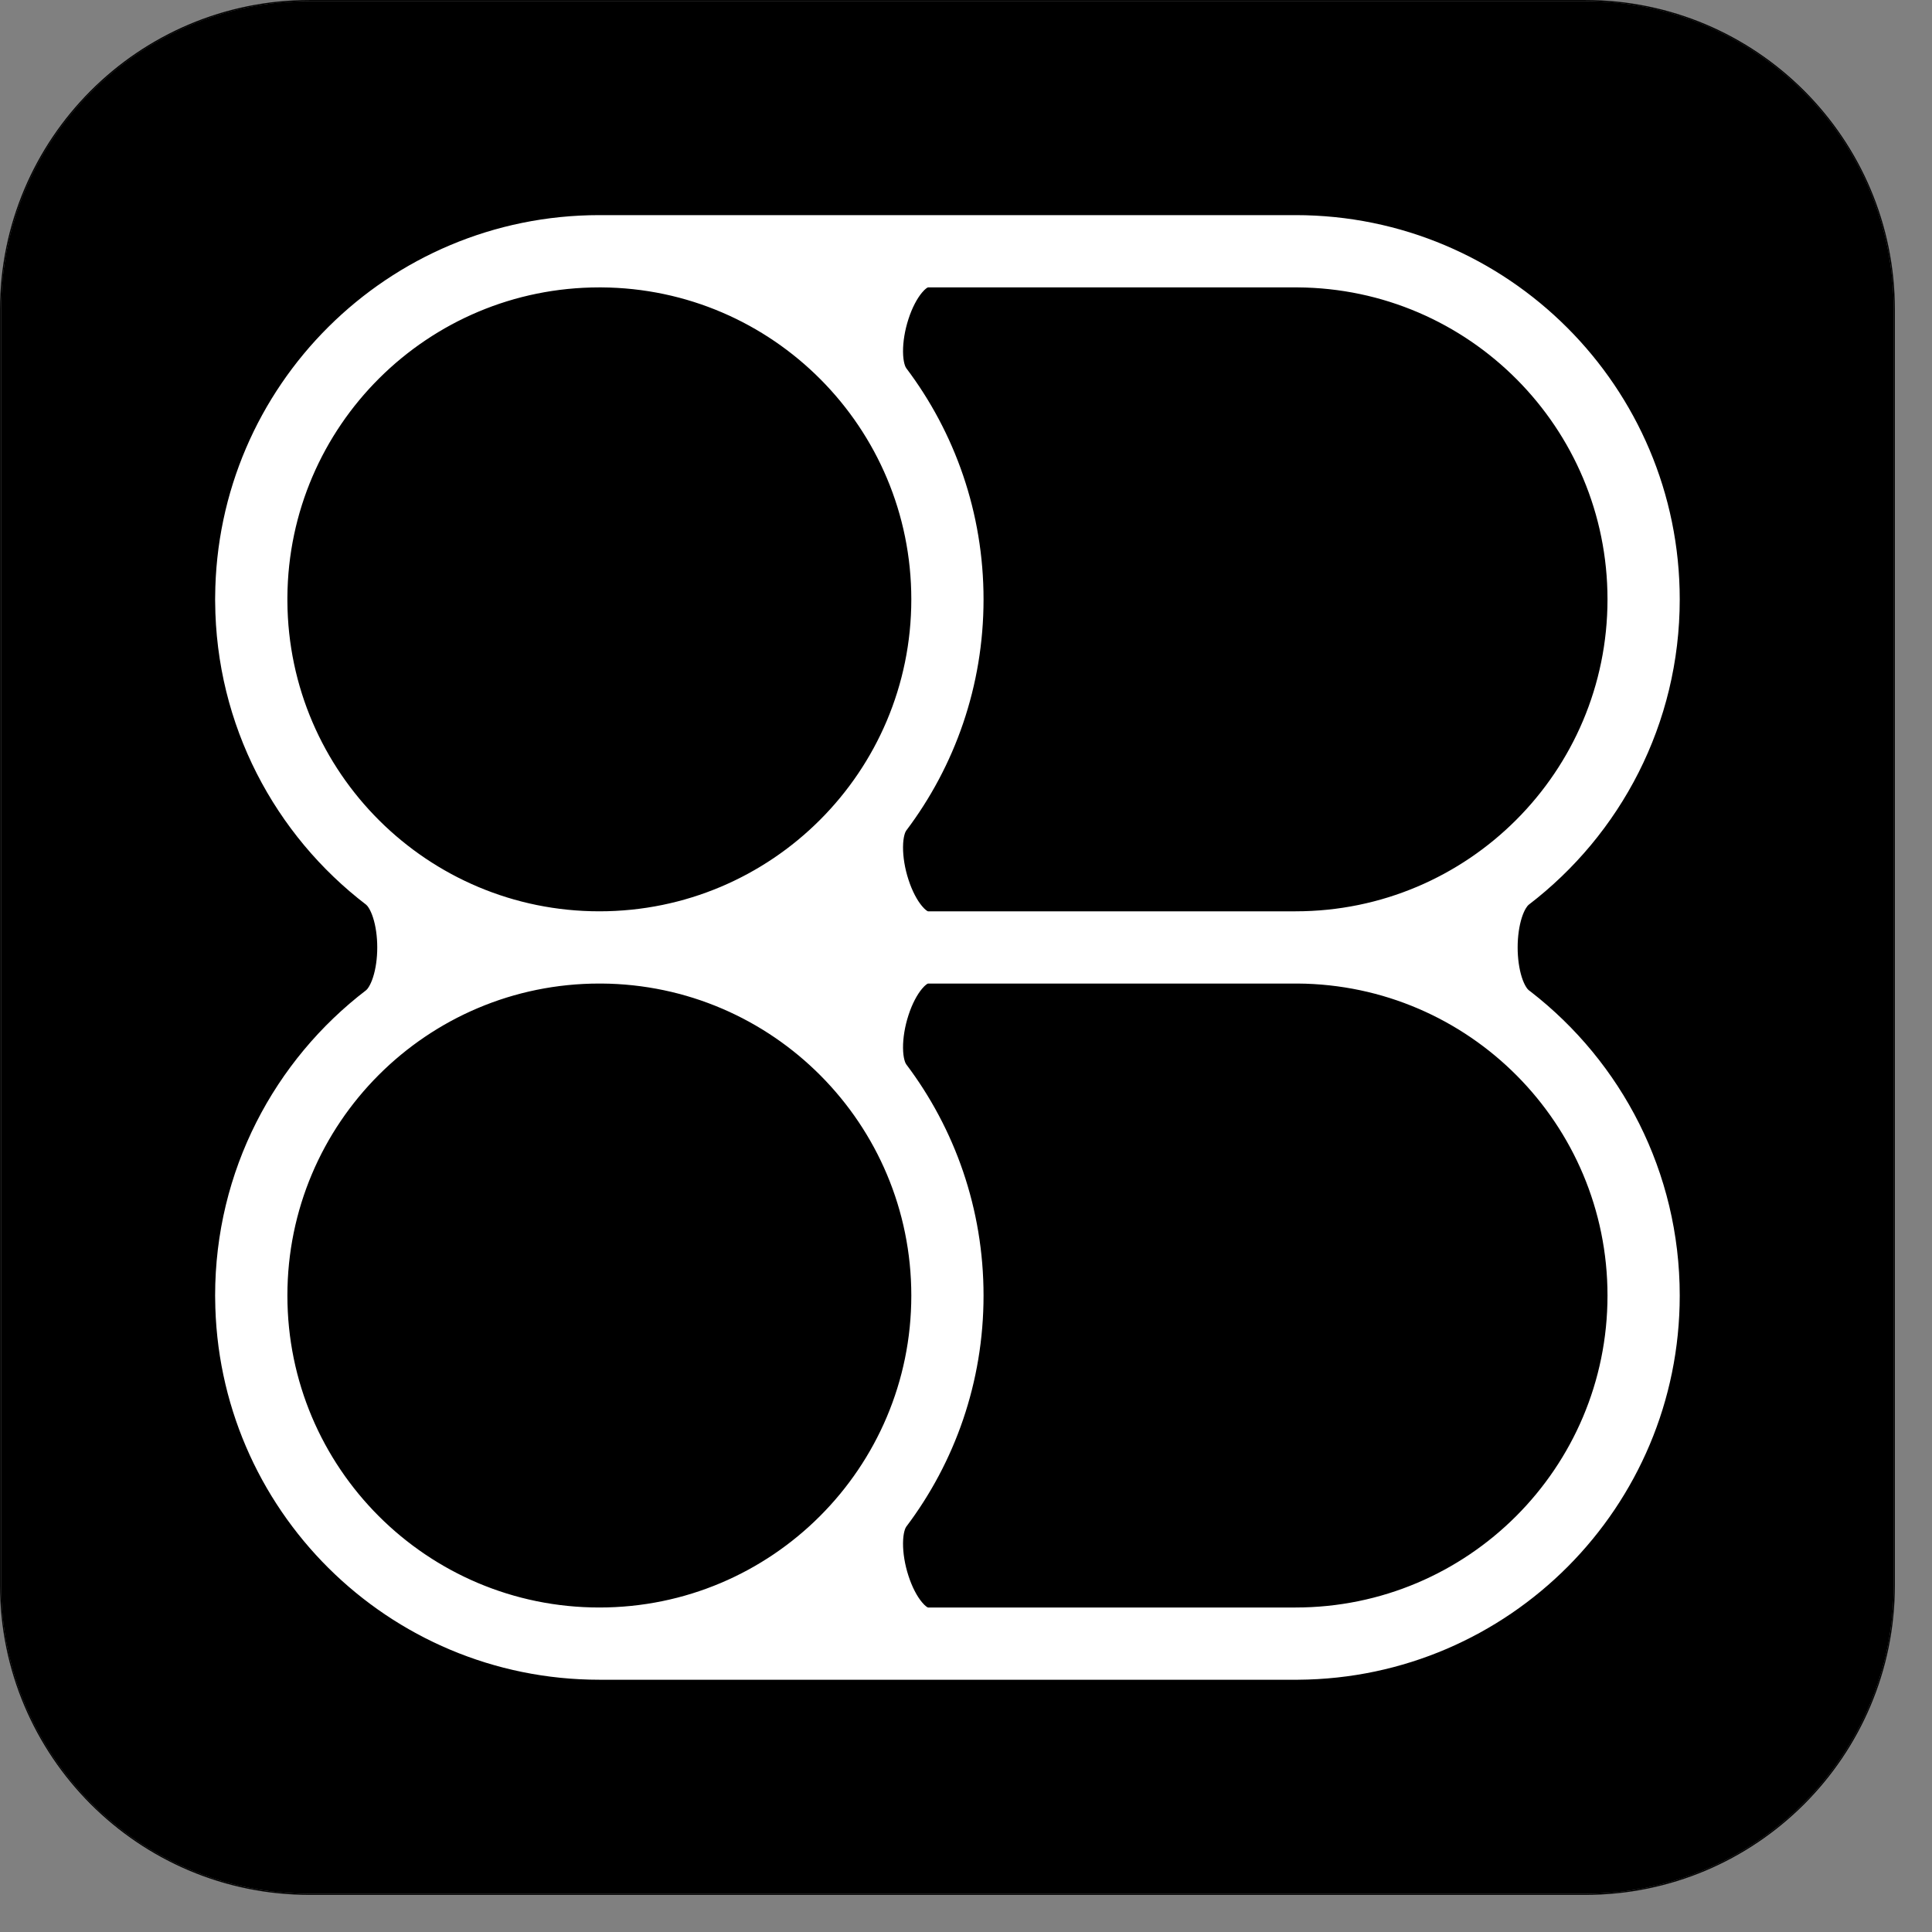
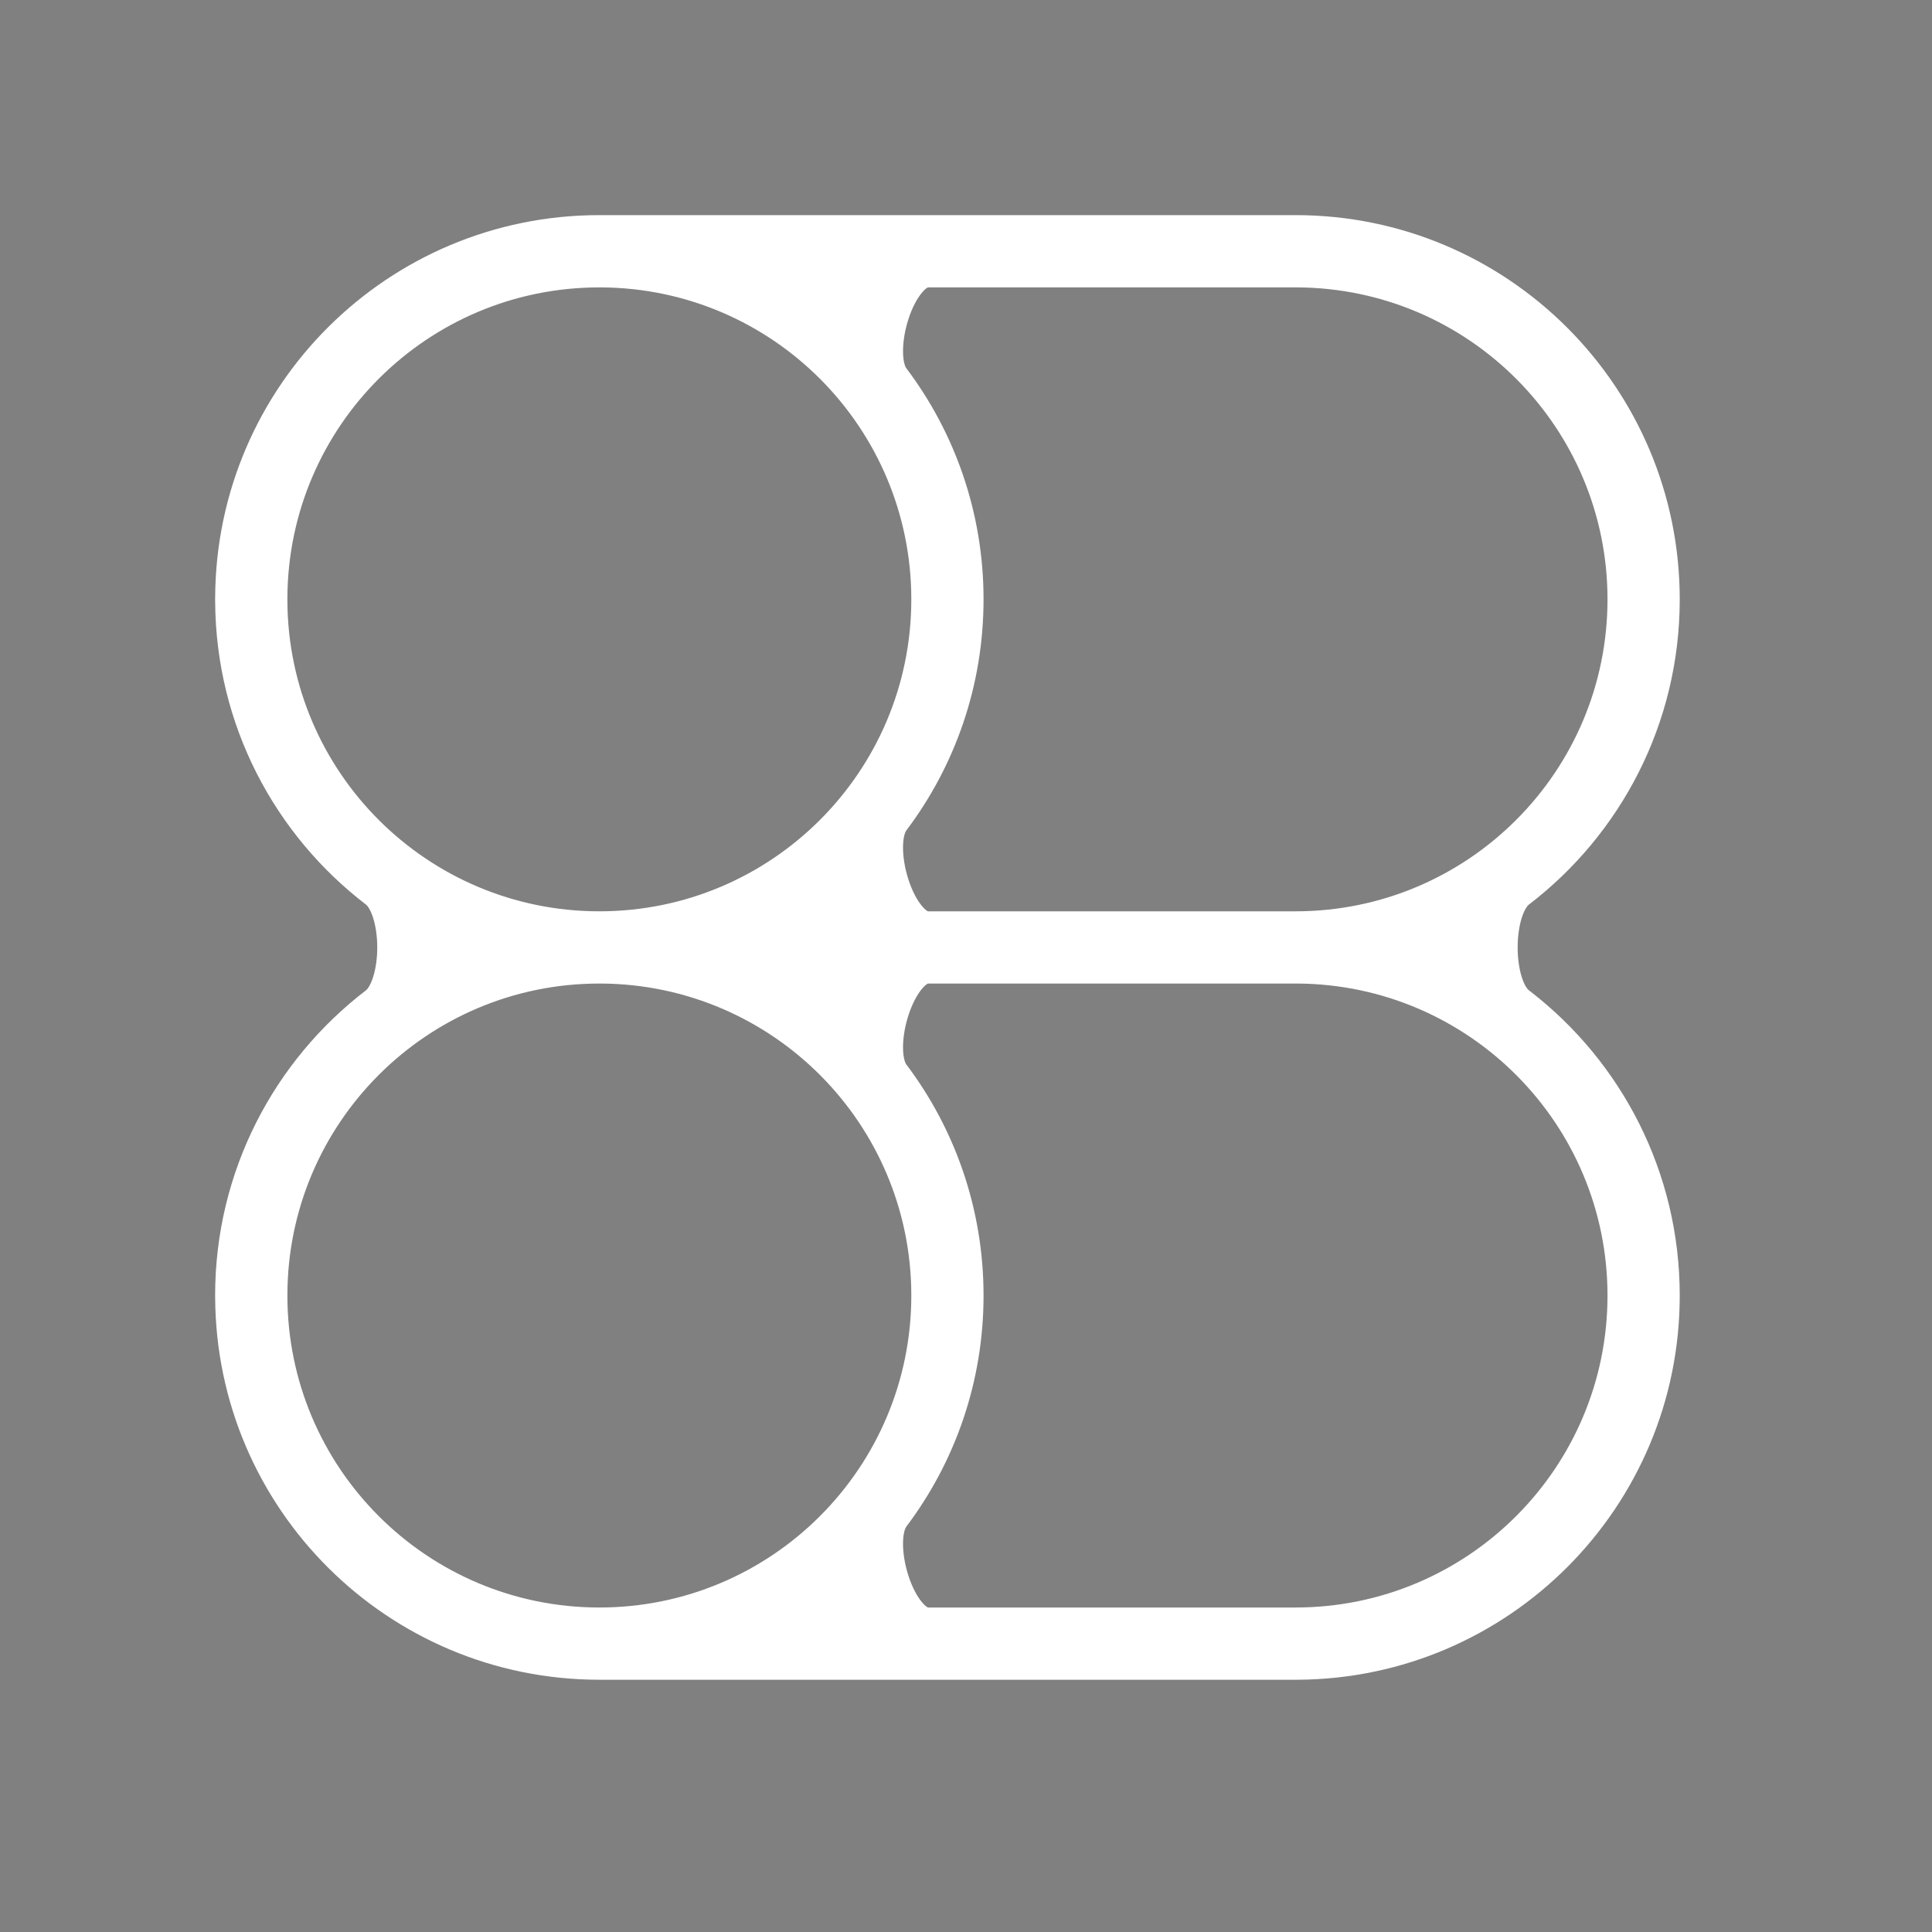
<svg xmlns="http://www.w3.org/2000/svg" width="49" height="49" viewBox="0 0 49 49" fill="none">
  <rect x="0" y="0" width="49" height="49" fill="#808080" stroke="none" />
-   <path fill-rule="evenodd" clip-rule="evenodd" d="M7.852 48.029C3.532 48.029 0.029 44.527 0.029 40.206V7.852C0.029 3.532 3.532 0.029 7.852 0.029H40.206C44.527 0.029 48.029 3.532 48.029 7.852V40.206C48.029 44.527 44.527 48.029 40.206 48.029H7.852Z" fill="black" />
  <path d="M5.457 15.261L5.457 15.264C5.476 18.396 6.975 21.178 9.287 22.946C9.312 22.966 9.391 23.053 9.462 23.275C9.529 23.484 9.568 23.749 9.568 24.029C9.568 24.309 9.529 24.575 9.462 24.783C9.391 25.005 9.312 25.093 9.287 25.113C6.96 26.892 5.456 29.699 5.456 32.858V32.86L5.457 32.918L5.457 32.921C5.49 38.273 9.84 42.602 15.201 42.602H32.858L32.921 42.602C38.273 42.568 42.602 38.218 42.602 32.858C42.602 29.724 41.122 26.936 38.826 25.154L38.772 25.113C38.746 25.093 38.667 25.005 38.596 24.784C38.53 24.575 38.491 24.309 38.491 24.029C38.491 23.749 38.53 23.484 38.596 23.275C38.663 23.067 38.736 22.977 38.766 22.951L38.772 22.946C41.099 21.166 42.602 18.359 42.602 15.201C42.602 9.819 38.239 5.456 32.858 5.456H15.201C9.84 5.456 5.49 9.785 5.457 15.138C5.456 15.159 5.456 15.18 5.456 15.201V15.203L5.457 15.261ZM22.903 21.481C22.905 21.214 22.963 21.093 22.983 21.067C24.215 19.435 24.945 17.402 24.945 15.201C24.945 13 24.215 10.967 22.983 9.335C22.963 9.309 22.905 9.188 22.903 8.92C22.901 8.672 22.948 8.376 23.041 8.091C23.134 7.803 23.26 7.569 23.384 7.421C23.469 7.319 23.521 7.294 23.535 7.289H32.858L32.909 7.289C37.255 7.316 40.77 10.848 40.77 15.201C40.77 19.571 37.228 23.113 32.858 23.113H23.535C23.521 23.108 23.469 23.082 23.384 22.98C23.26 22.833 23.134 22.598 23.041 22.31C22.948 22.026 22.901 21.73 22.903 21.481ZM22.903 39.138C22.905 38.871 22.963 38.75 22.983 38.723C24.215 37.092 24.945 35.059 24.945 32.858C24.945 30.656 24.215 28.624 22.983 26.992C22.963 26.966 22.905 26.844 22.903 26.577C22.901 26.329 22.948 26.033 23.041 25.748C23.134 25.46 23.26 25.226 23.384 25.078C23.469 24.976 23.521 24.951 23.535 24.945H32.858L32.909 24.945C37.255 24.973 40.77 28.505 40.77 32.858C40.77 37.227 37.228 40.77 32.858 40.77H23.535C23.521 40.765 23.469 40.739 23.384 40.637C23.26 40.49 23.134 40.255 23.041 39.967C22.948 39.683 22.901 39.387 22.903 39.138ZM7.289 15.15C7.316 10.803 10.848 7.289 15.201 7.289L15.252 7.289C19.598 7.316 23.113 10.848 23.113 15.201C23.113 19.571 19.571 23.113 15.201 23.113C10.848 23.113 7.316 19.598 7.289 15.252C7.289 15.235 7.289 15.218 7.289 15.201C7.289 15.184 7.289 15.166 7.289 15.15ZM7.289 32.858C7.289 28.488 10.831 24.945 15.201 24.945L15.252 24.945C19.598 24.973 23.113 28.505 23.113 32.858C23.113 37.227 19.571 40.77 15.201 40.77C10.831 40.77 7.289 37.227 7.289 32.858Z" fill="white" />
-   <path d="M40.206 0.015C44.535 0.015 48.044 3.524 48.044 7.853V40.206C48.044 44.535 44.535 48.044 40.206 48.044H7.853C3.524 48.044 0.015 44.535 0.015 40.206V7.853C0.015 3.524 3.524 0.015 7.853 0.015H40.206Z" stroke="black" stroke-width="0.029" />
</svg>